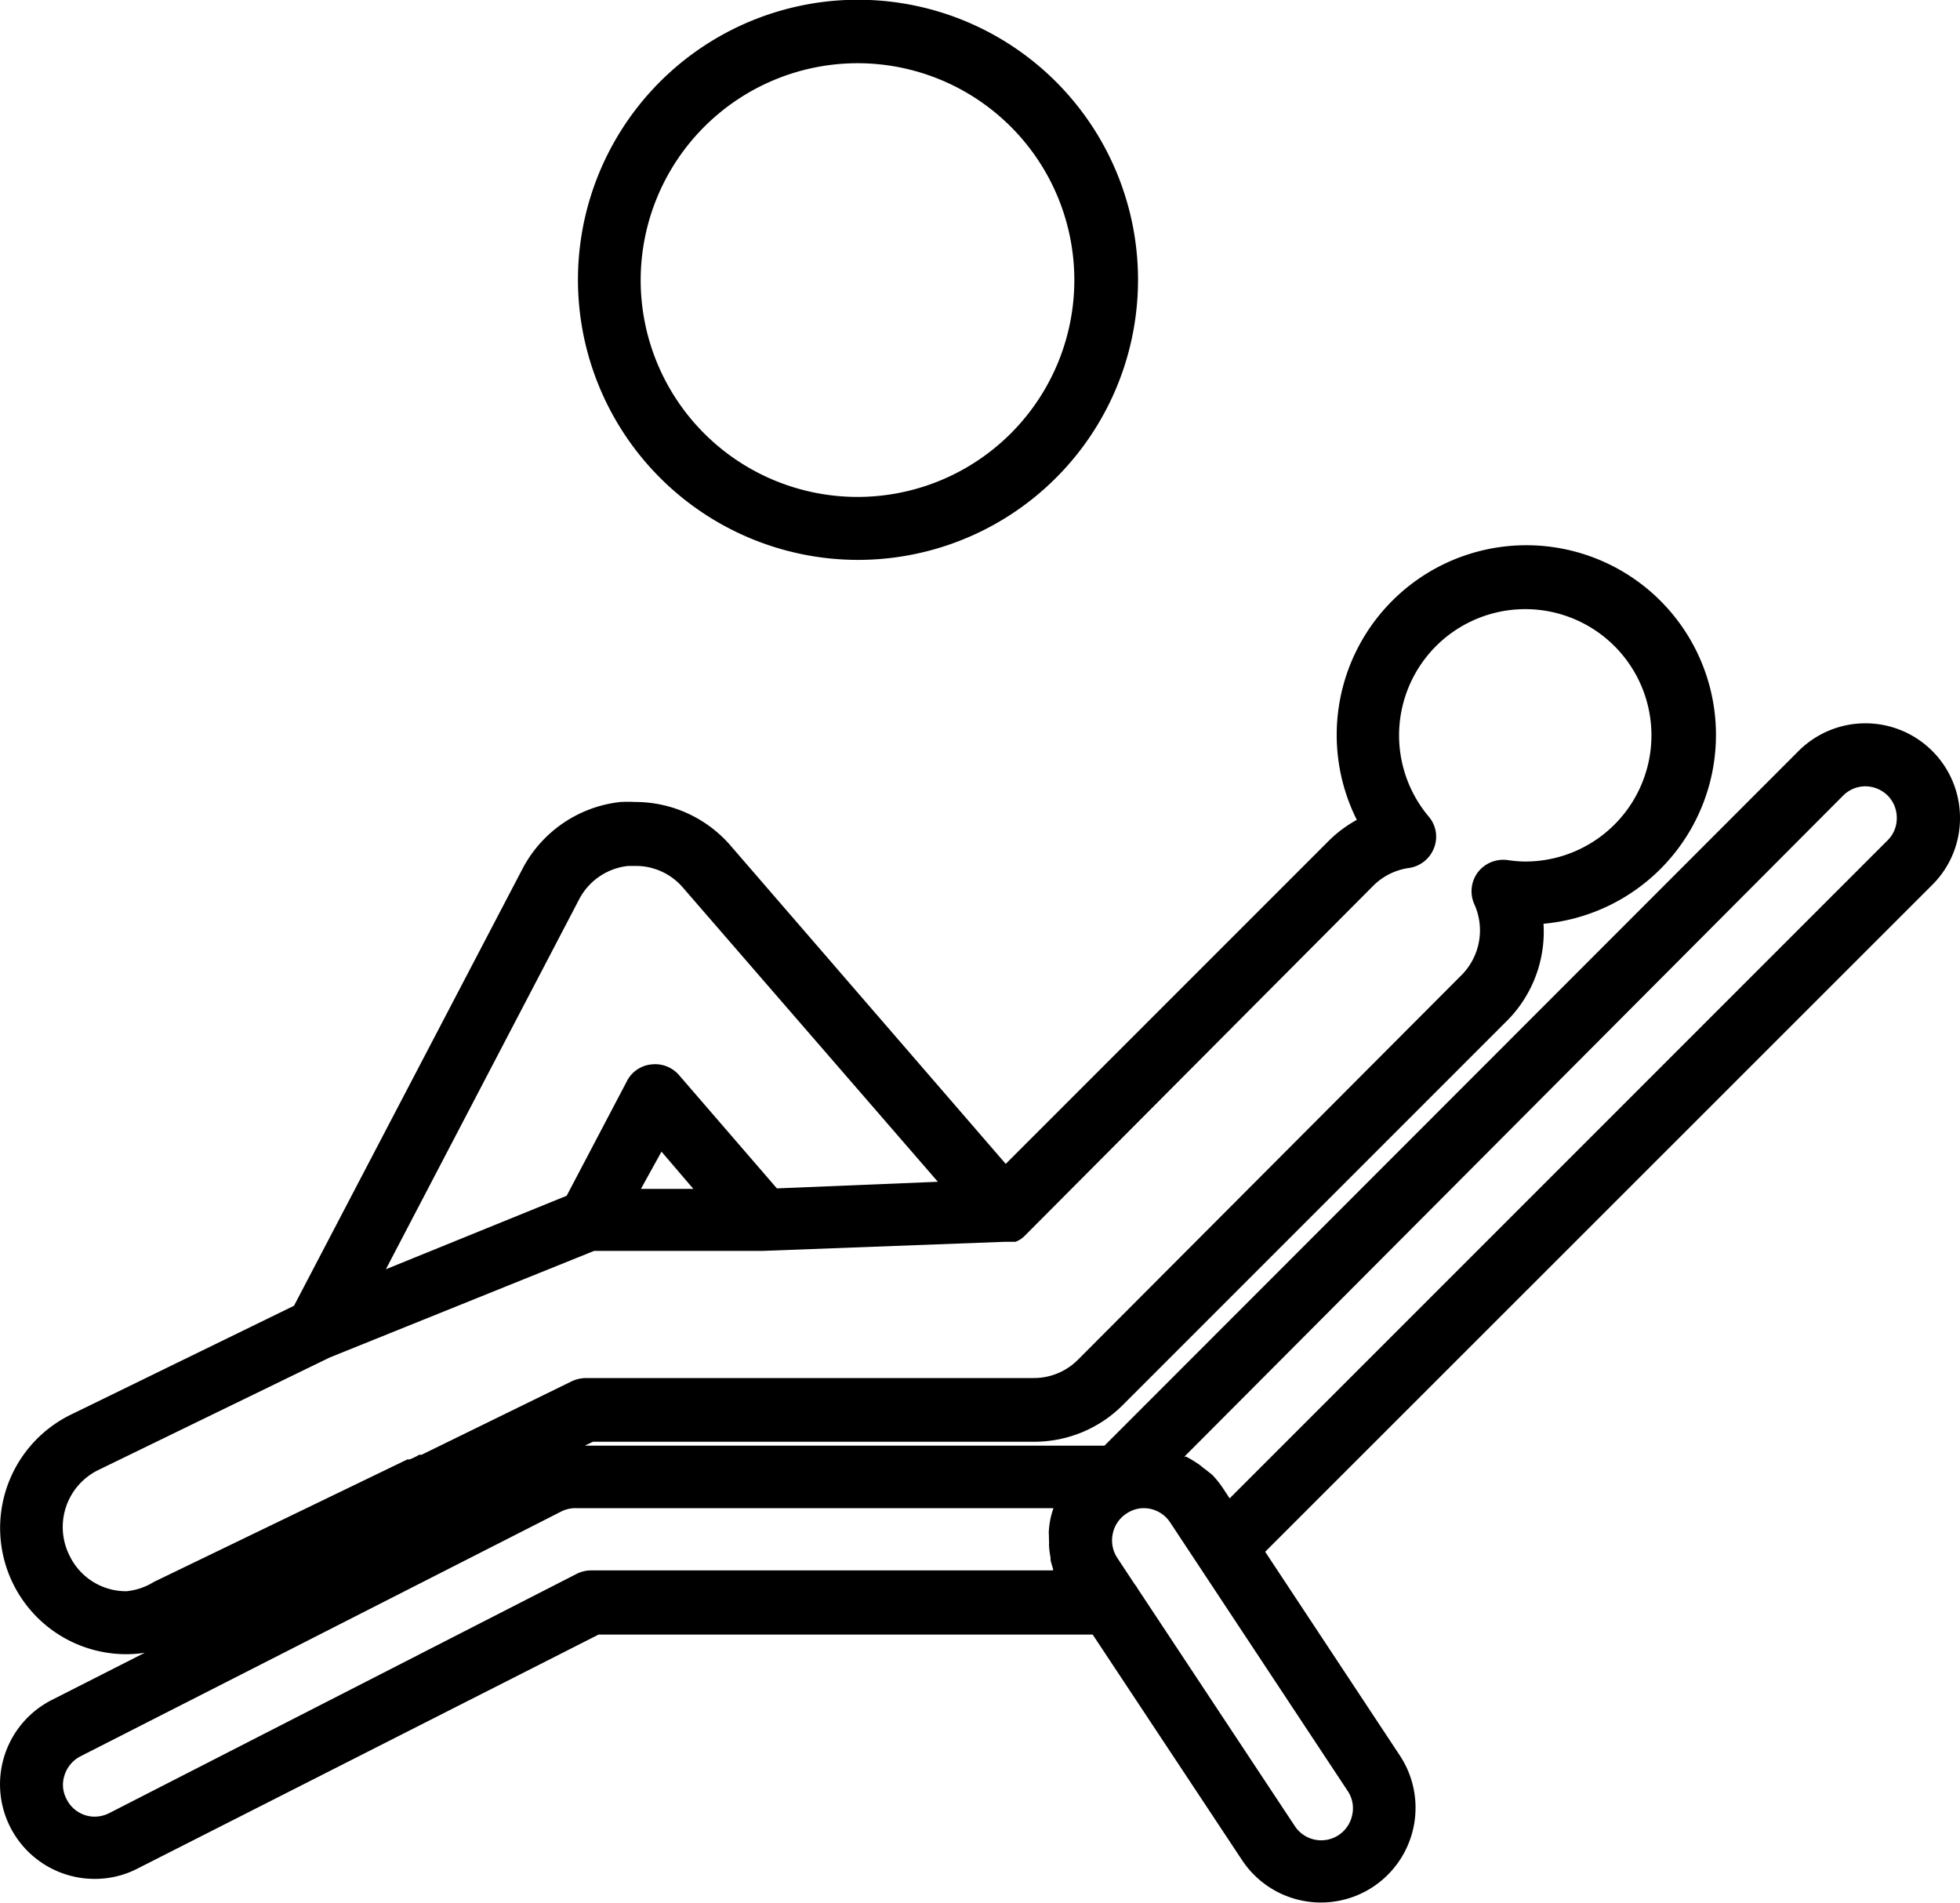
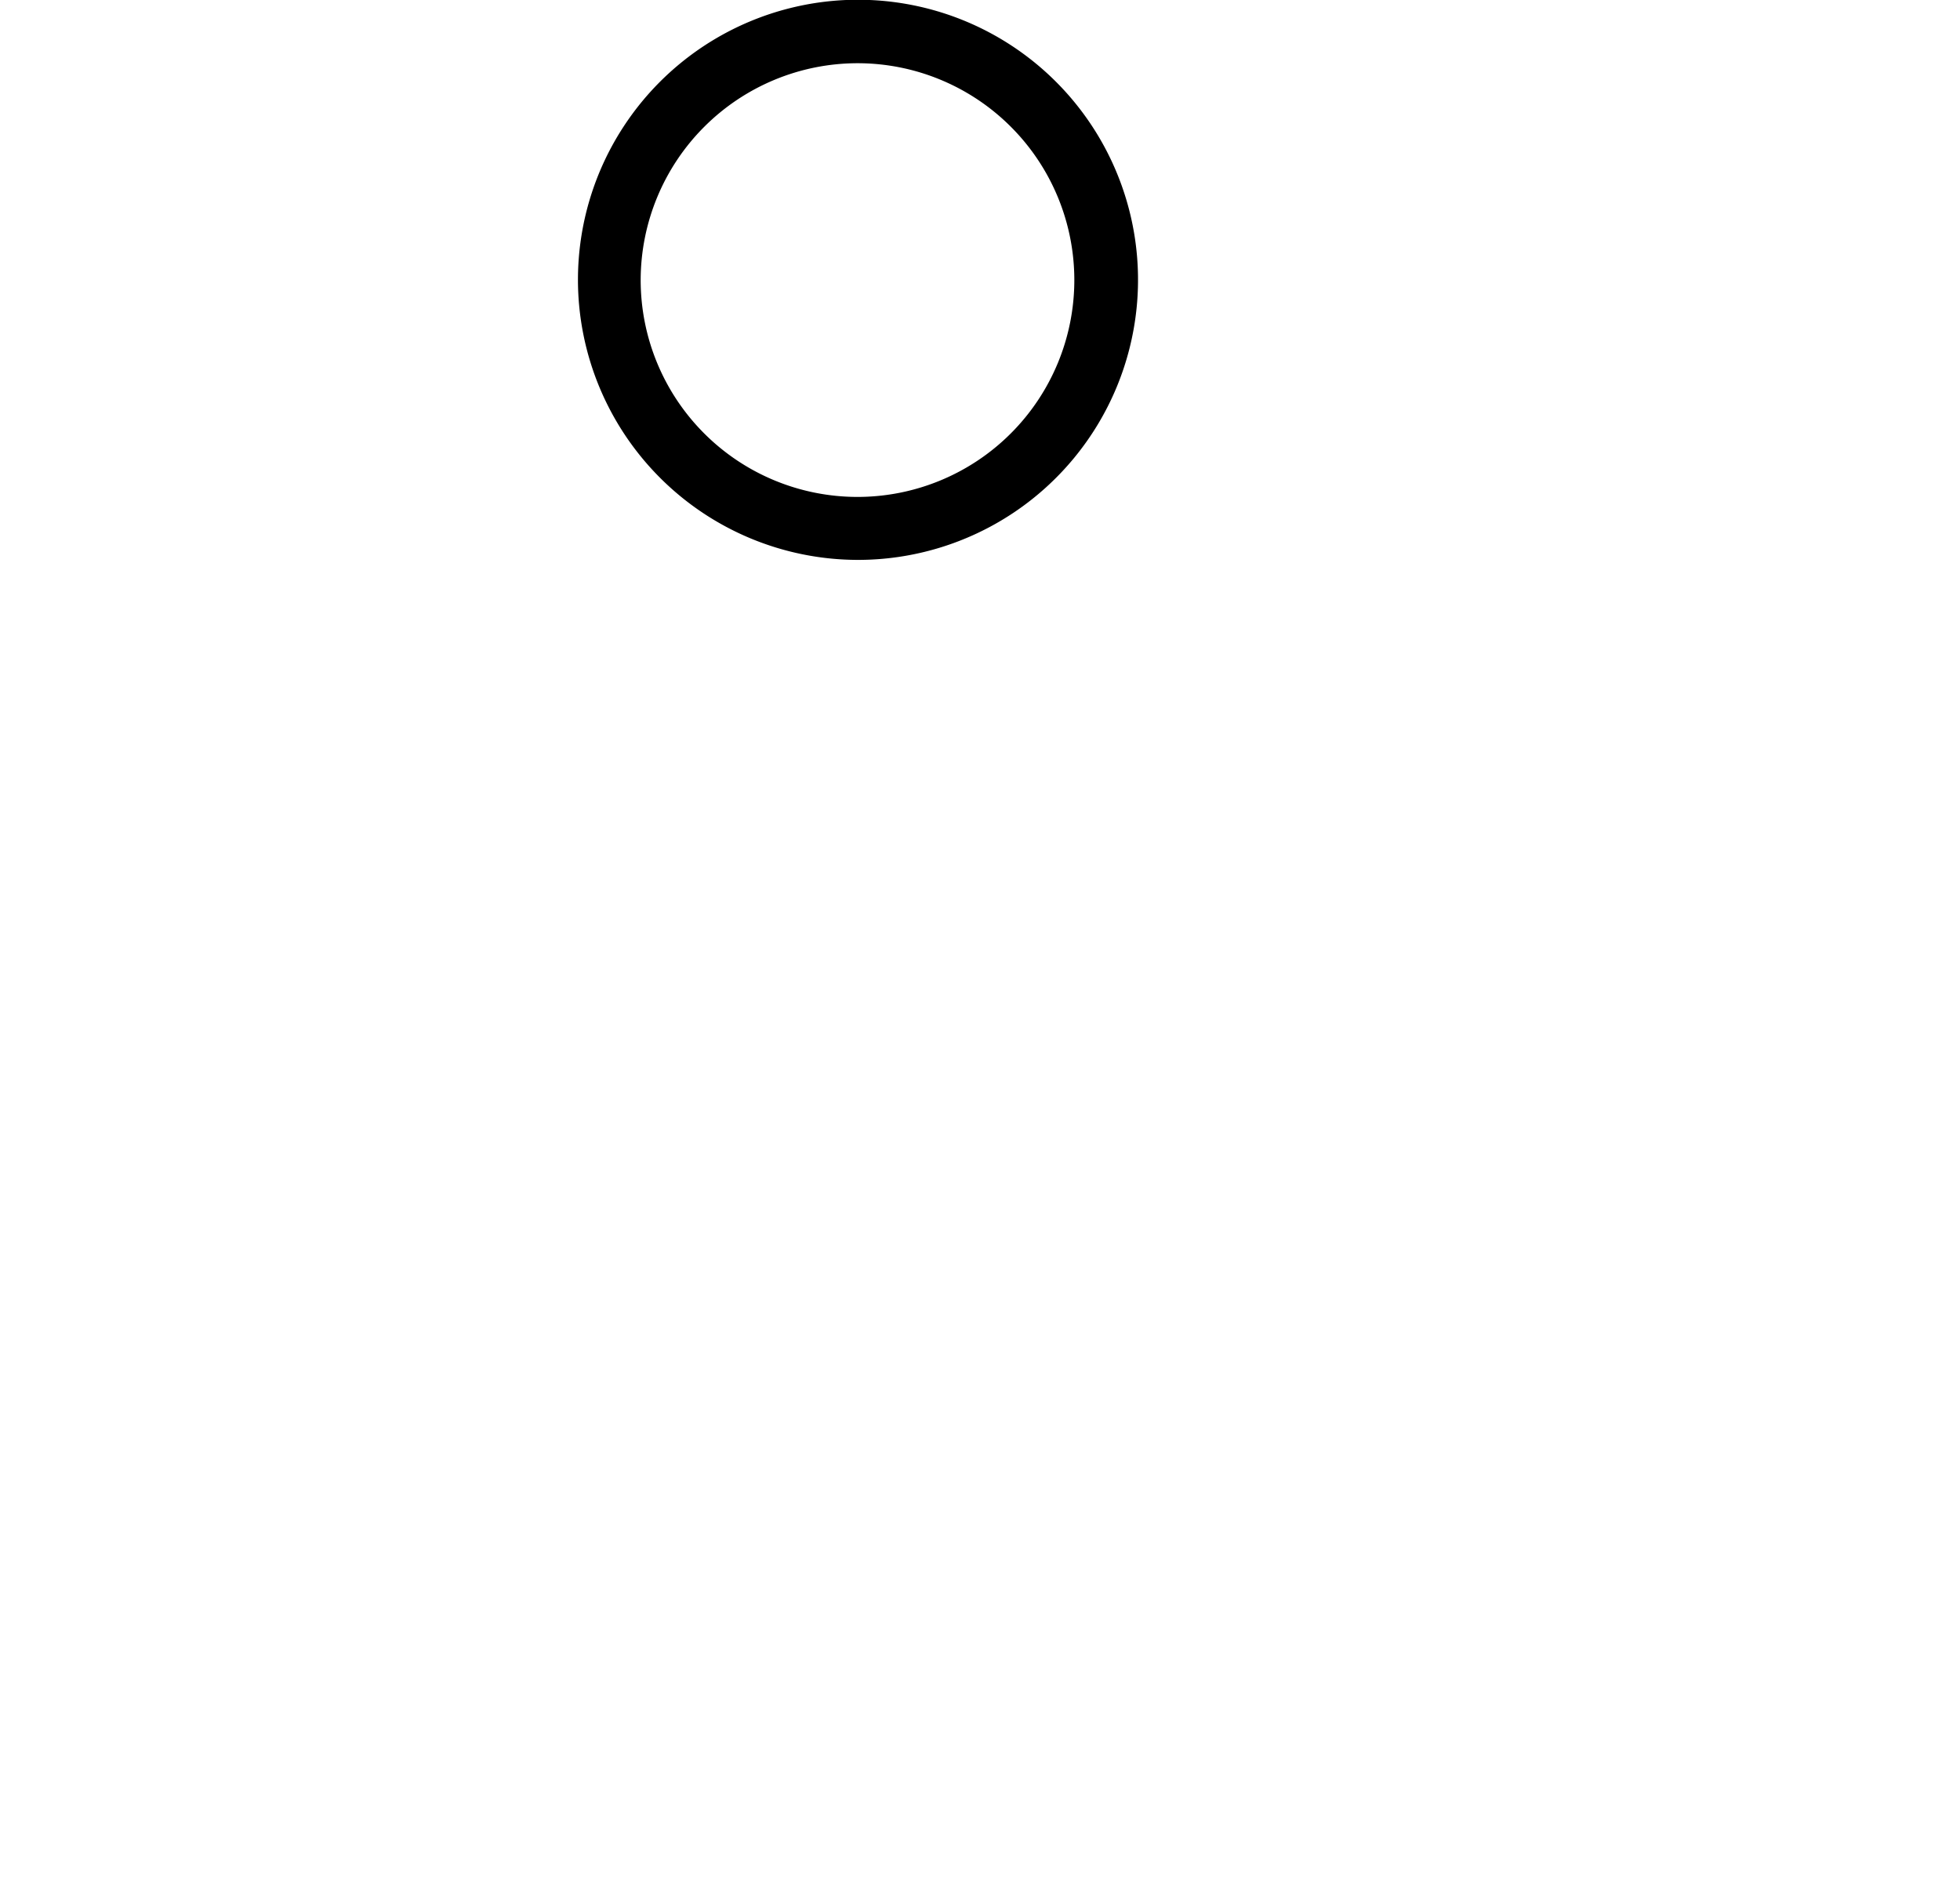
<svg xmlns="http://www.w3.org/2000/svg" viewBox="0 0 80 77.65">
  <title>sun deck lounge</title>
  <g>
    <path d="M35,22.85A11.43,11.43,0,1,0,23.59,11.43,11.44,11.44,0,0,0,35,22.85ZM35,2.58a8.85,8.85,0,1,1-8.85,8.85A8.86,8.86,0,0,1,35,2.58Z" />
-     <path d="M80,33.38a3.86,3.86,0,0,0-6.59-2.73L45.08,59H23.87l.33-.16h18a5.11,5.11,0,0,0,3.64-1.51l15.7-15.7A5.15,5.15,0,0,0,63,37.7a7.74,7.74,0,1,0-7.62-4.24,5.1,5.1,0,0,0-1.16.87L41.05,47.5l-11.24-13a5.14,5.14,0,0,0-3.89-1.77,5.68,5.68,0,0,0-.59,0,5.14,5.14,0,0,0-4,2.72L12,53.29,2.9,57.73a5.15,5.15,0,0,0,2.26,9.78,4.74,4.74,0,0,0,.75-.06l-3.8,1.93a3.86,3.86,0,0,0,1.76,7.3,3.78,3.78,0,0,0,1.74-.42l18.82-9.55H44.6l6.1,9.21A3.86,3.86,0,0,0,56.05,77a3.87,3.87,0,0,0,1.09-5.35l-5.5-8.32L78.87,36.11A3.83,3.83,0,0,0,80,33.38ZM23.64,36.7a2.56,2.56,0,0,1,2-1.36l.3,0a2.53,2.53,0,0,1,1.94.89l10.4,12-6.57.27-4-4.63a1.29,1.29,0,0,0-1.12-.43,1.26,1.26,0,0,0-1,.68l-2.46,4.68-7.38,3ZM28.3,48.52H26.16L27,47ZM5.16,64.94a2.56,2.56,0,0,1-2.32-1.45A2.59,2.59,0,0,1,4,60l9.46-4.6,10.79-4.35h6.9L41,50.68h.09l.12,0,.13,0,.11,0,.13-.06.1-.06.11-.09.06-.06L56.05,36.15a2.57,2.57,0,0,1,1.48-.73,1.29,1.29,0,0,0,1-.81,1.26,1.26,0,0,0-.22-1.29,5.15,5.15,0,1,1,3.95,1.84,5.1,5.1,0,0,1-.73-.06,1.31,1.31,0,0,0-1.21.5,1.29,1.29,0,0,0-.14,1.31,2.59,2.59,0,0,1-.52,2.88L44,55.49a2.54,2.54,0,0,1-1.82.75H23.91a1.4,1.4,0,0,0-.57.13l-6.13,3-.1,0a2.36,2.36,0,0,1-.39.19l-.09,0-10.35,5A2.59,2.59,0,0,1,5.16,64.94ZM42.82,63a.41.41,0,0,0,0,.11,3.4,3.4,0,0,0,.06.46s0,.06,0,.09.06.24.1.36a.19.19,0,0,1,0,.07H24.12a1.3,1.3,0,0,0-.58.14L4.45,74a1.34,1.34,0,0,1-.58.14,1.28,1.28,0,0,1-1.15-.71,1.24,1.24,0,0,1-.08-1,1.31,1.31,0,0,1,.64-.75l19.64-10a1.29,1.29,0,0,1,.58-.13H43a.43.43,0,0,0,0,0,3.47,3.47,0,0,0-.13.46,3.78,3.78,0,0,0-.06.47.62.62,0,0,0,0,.13ZM55,73.08a1.26,1.26,0,0,1,.19,1,1.29,1.29,0,0,1-2.33.46l-6.42-9.7a1.27,1.27,0,0,0-.13-.19l-.7-1.06a1.3,1.3,0,0,1-.19-1,1.28,1.28,0,0,1,.56-.82,1.26,1.26,0,0,1,.7-.22,1.29,1.29,0,0,1,1.08.58ZM77.05,34.29,50.19,61.15l-.29-.44a4.24,4.24,0,0,0-.31-.4l-.11-.12L49.24,60l-.16-.12a1.5,1.5,0,0,0-.24-.18l-.17-.11-.25-.14-.08,0L75.23,32.47a1.28,1.28,0,0,1,.91-.38,1.31,1.31,0,0,1,.91.38,1.29,1.29,0,0,1,.37.91A1.27,1.27,0,0,1,77.05,34.29Z" />
  </g>
</svg>